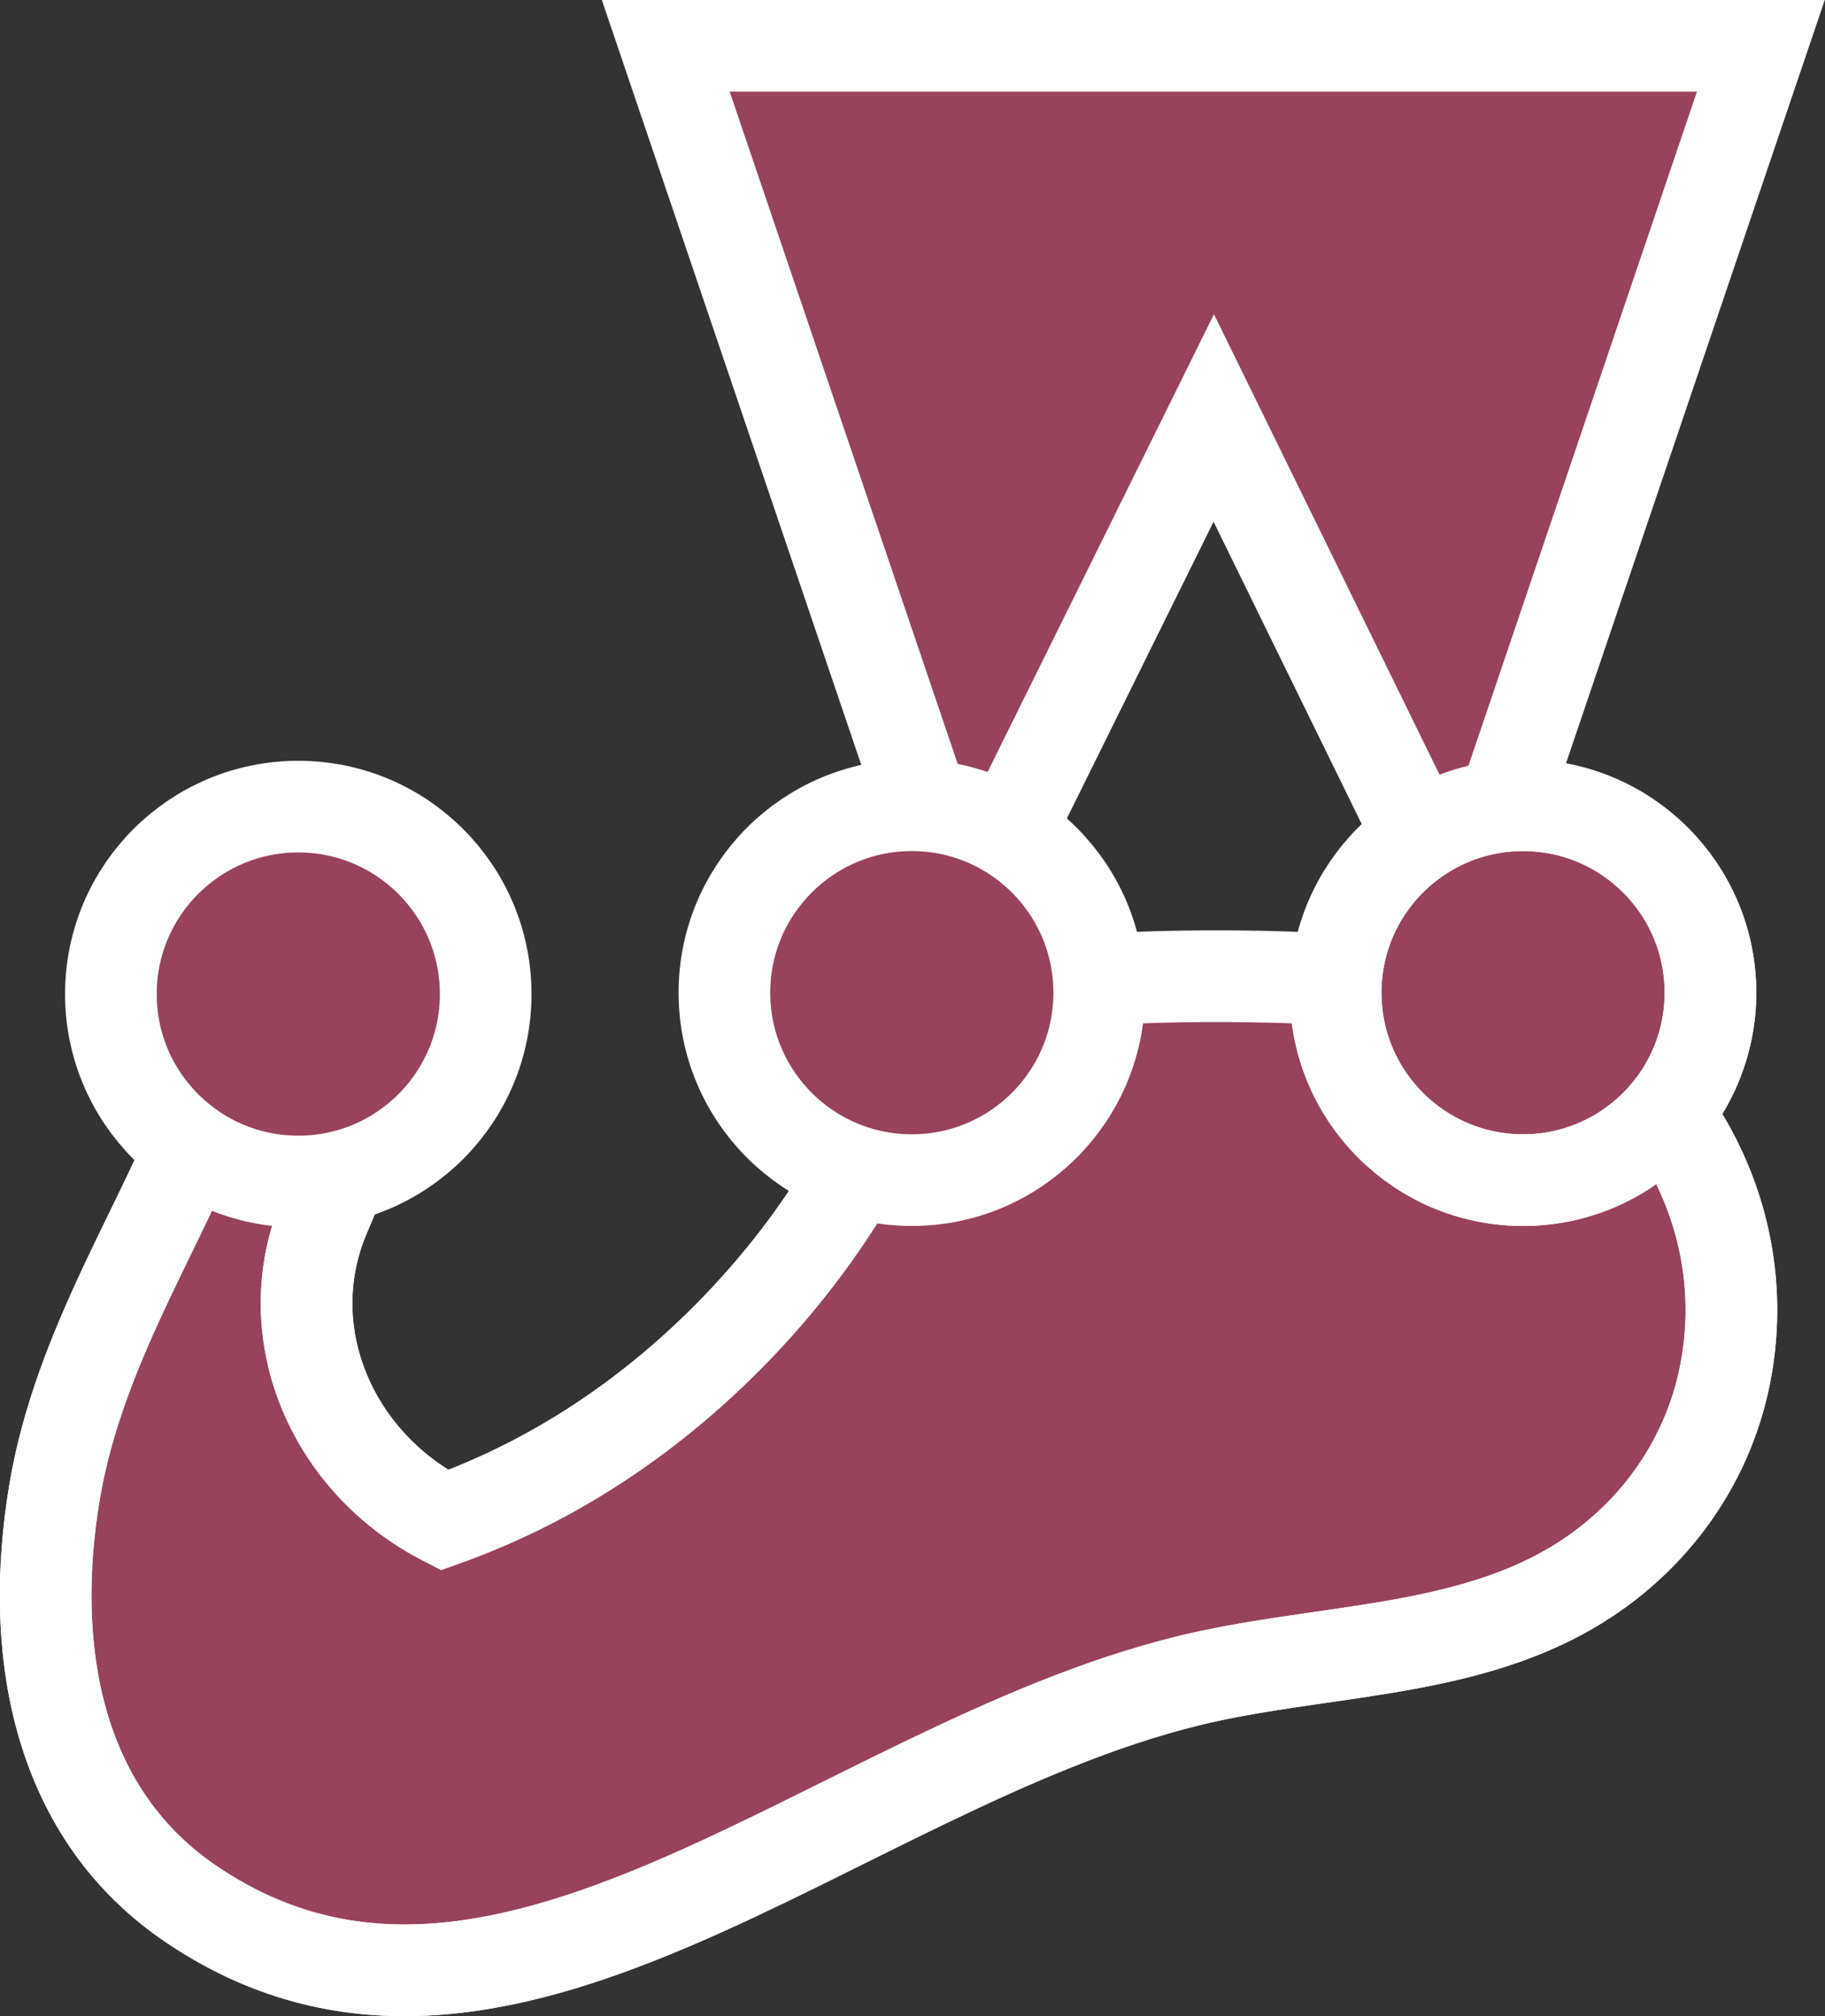
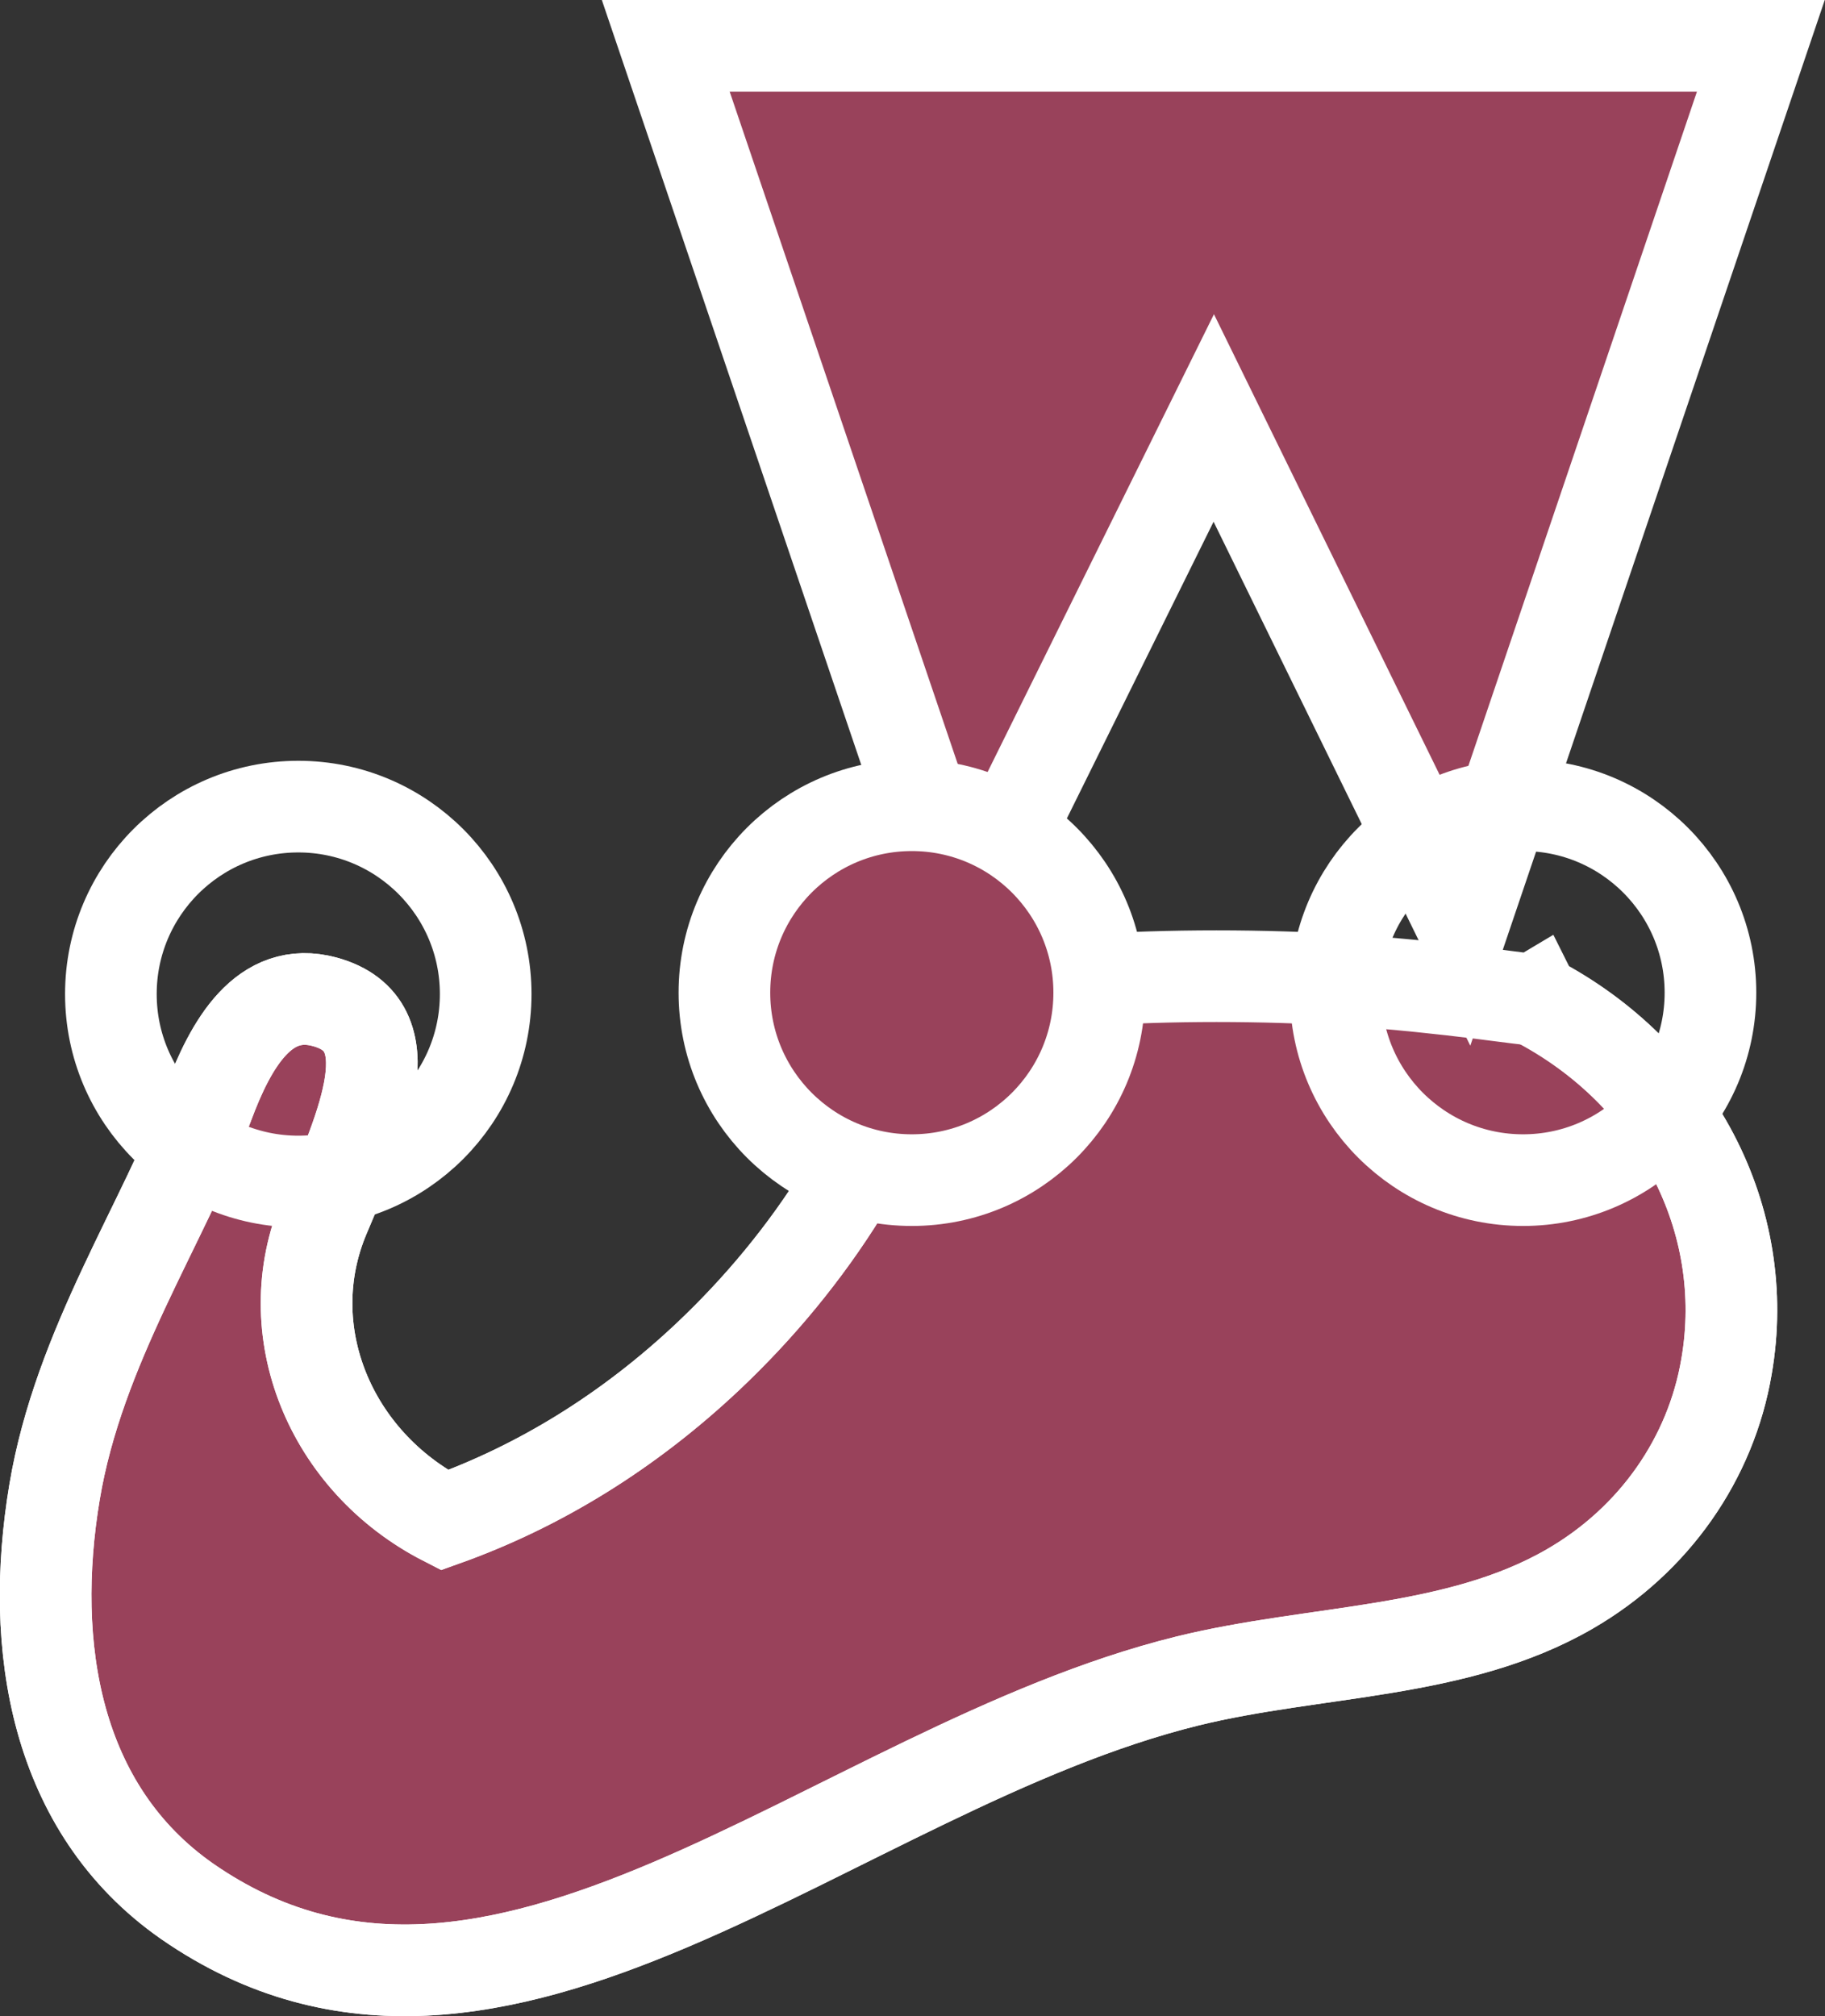
<svg xmlns="http://www.w3.org/2000/svg" enable-background="new 0 0 398.3 439.9" viewBox="0 0 398.3 439.9" width="398.3" height="439.9">
  <rect x="0" y="0" width="398.3" height="439.9" fill="#333333" stroke="none" />
  <path d="m334.9 218.1c-.5.3-18.3-2.7-40.7-4.2-18.2-1.2-39.5-1.2-56.7 0-14 .9-32.4-6.1-34.6 2.3-8.2 31.4-26 58.7-48.5 79.9-17 16-36.4 28.1-57.4 35.6-25-12.8-36.8-41.4-26.2-66.4 8.4-19.9 18.3-41.7.1-46.7-13.2-3.6-20.5 9-25.5 22.5-9.7 25.9-28.2 52.7-33.5 84.5-5.6 33.5 0 69.1 29 89.3 67.6 46.8 140.9-29 218.2-48.1 28-6.9 58.8-5.8 83.5-20.1 18.5-10.7 30.8-28.5 34.2-48.5 5.6-32.2-11.1-64.1-41.9-80.1z" fill="#99425b" stroke="#fff" stroke-width="20" />
  <path d="m202.9 216.2c-8.2 31.4-26 58.7-48.5 79.9-17 16-36.4 28.1-57.4 35.6-25-12.8-36.8-41.4-26.2-66.4 8.4-19.9 18.3-41.7.1-46.7-13.2-3.6-20.5 9-25.5 22.5-9.7 25.9-28.2 52.7-33.5 84.5-5.6 33.5 0 69.1 29 89.3 67.6 46.8 140.9-29 218.2-48.1 28-6.9 58.8-5.8 83.5-20.1 18.5-10.7 30.8-28.5 34.2-48.5 5.6-32.1-11.1-64.1-41.9-80" fill="none" stroke="#fff" stroke-width="20" />
  <path d="m264.9 91.2 54.3 110.8 65.1-192h-239l65 191.6z" fill="#99425b" />
  <path d="m264.9 91.2 54.3 110.8 65.1-192h-239l65 191.6z" fill="none" stroke="#fff" stroke-width="20" />
  <circle cx="199" cy="216.6" fill="#99425b" r="40.9" />
  <g stroke="#fff" stroke-width="20">
    <circle cx="199" cy="216.6" fill="none" r="40.9" />
-     <circle cx="332.4" cy="216.6" fill="#99425b" r="40.9" />
    <circle cx="332.4" cy="216.6" fill="none" r="40.9" />
  </g>
-   <circle cx="65.1" cy="216.9" fill="#99425b" r="40.9" />
  <circle cx="65.1" cy="216.9" fill="none" r="40.9" stroke="#fff" stroke-width="20" />
</svg>